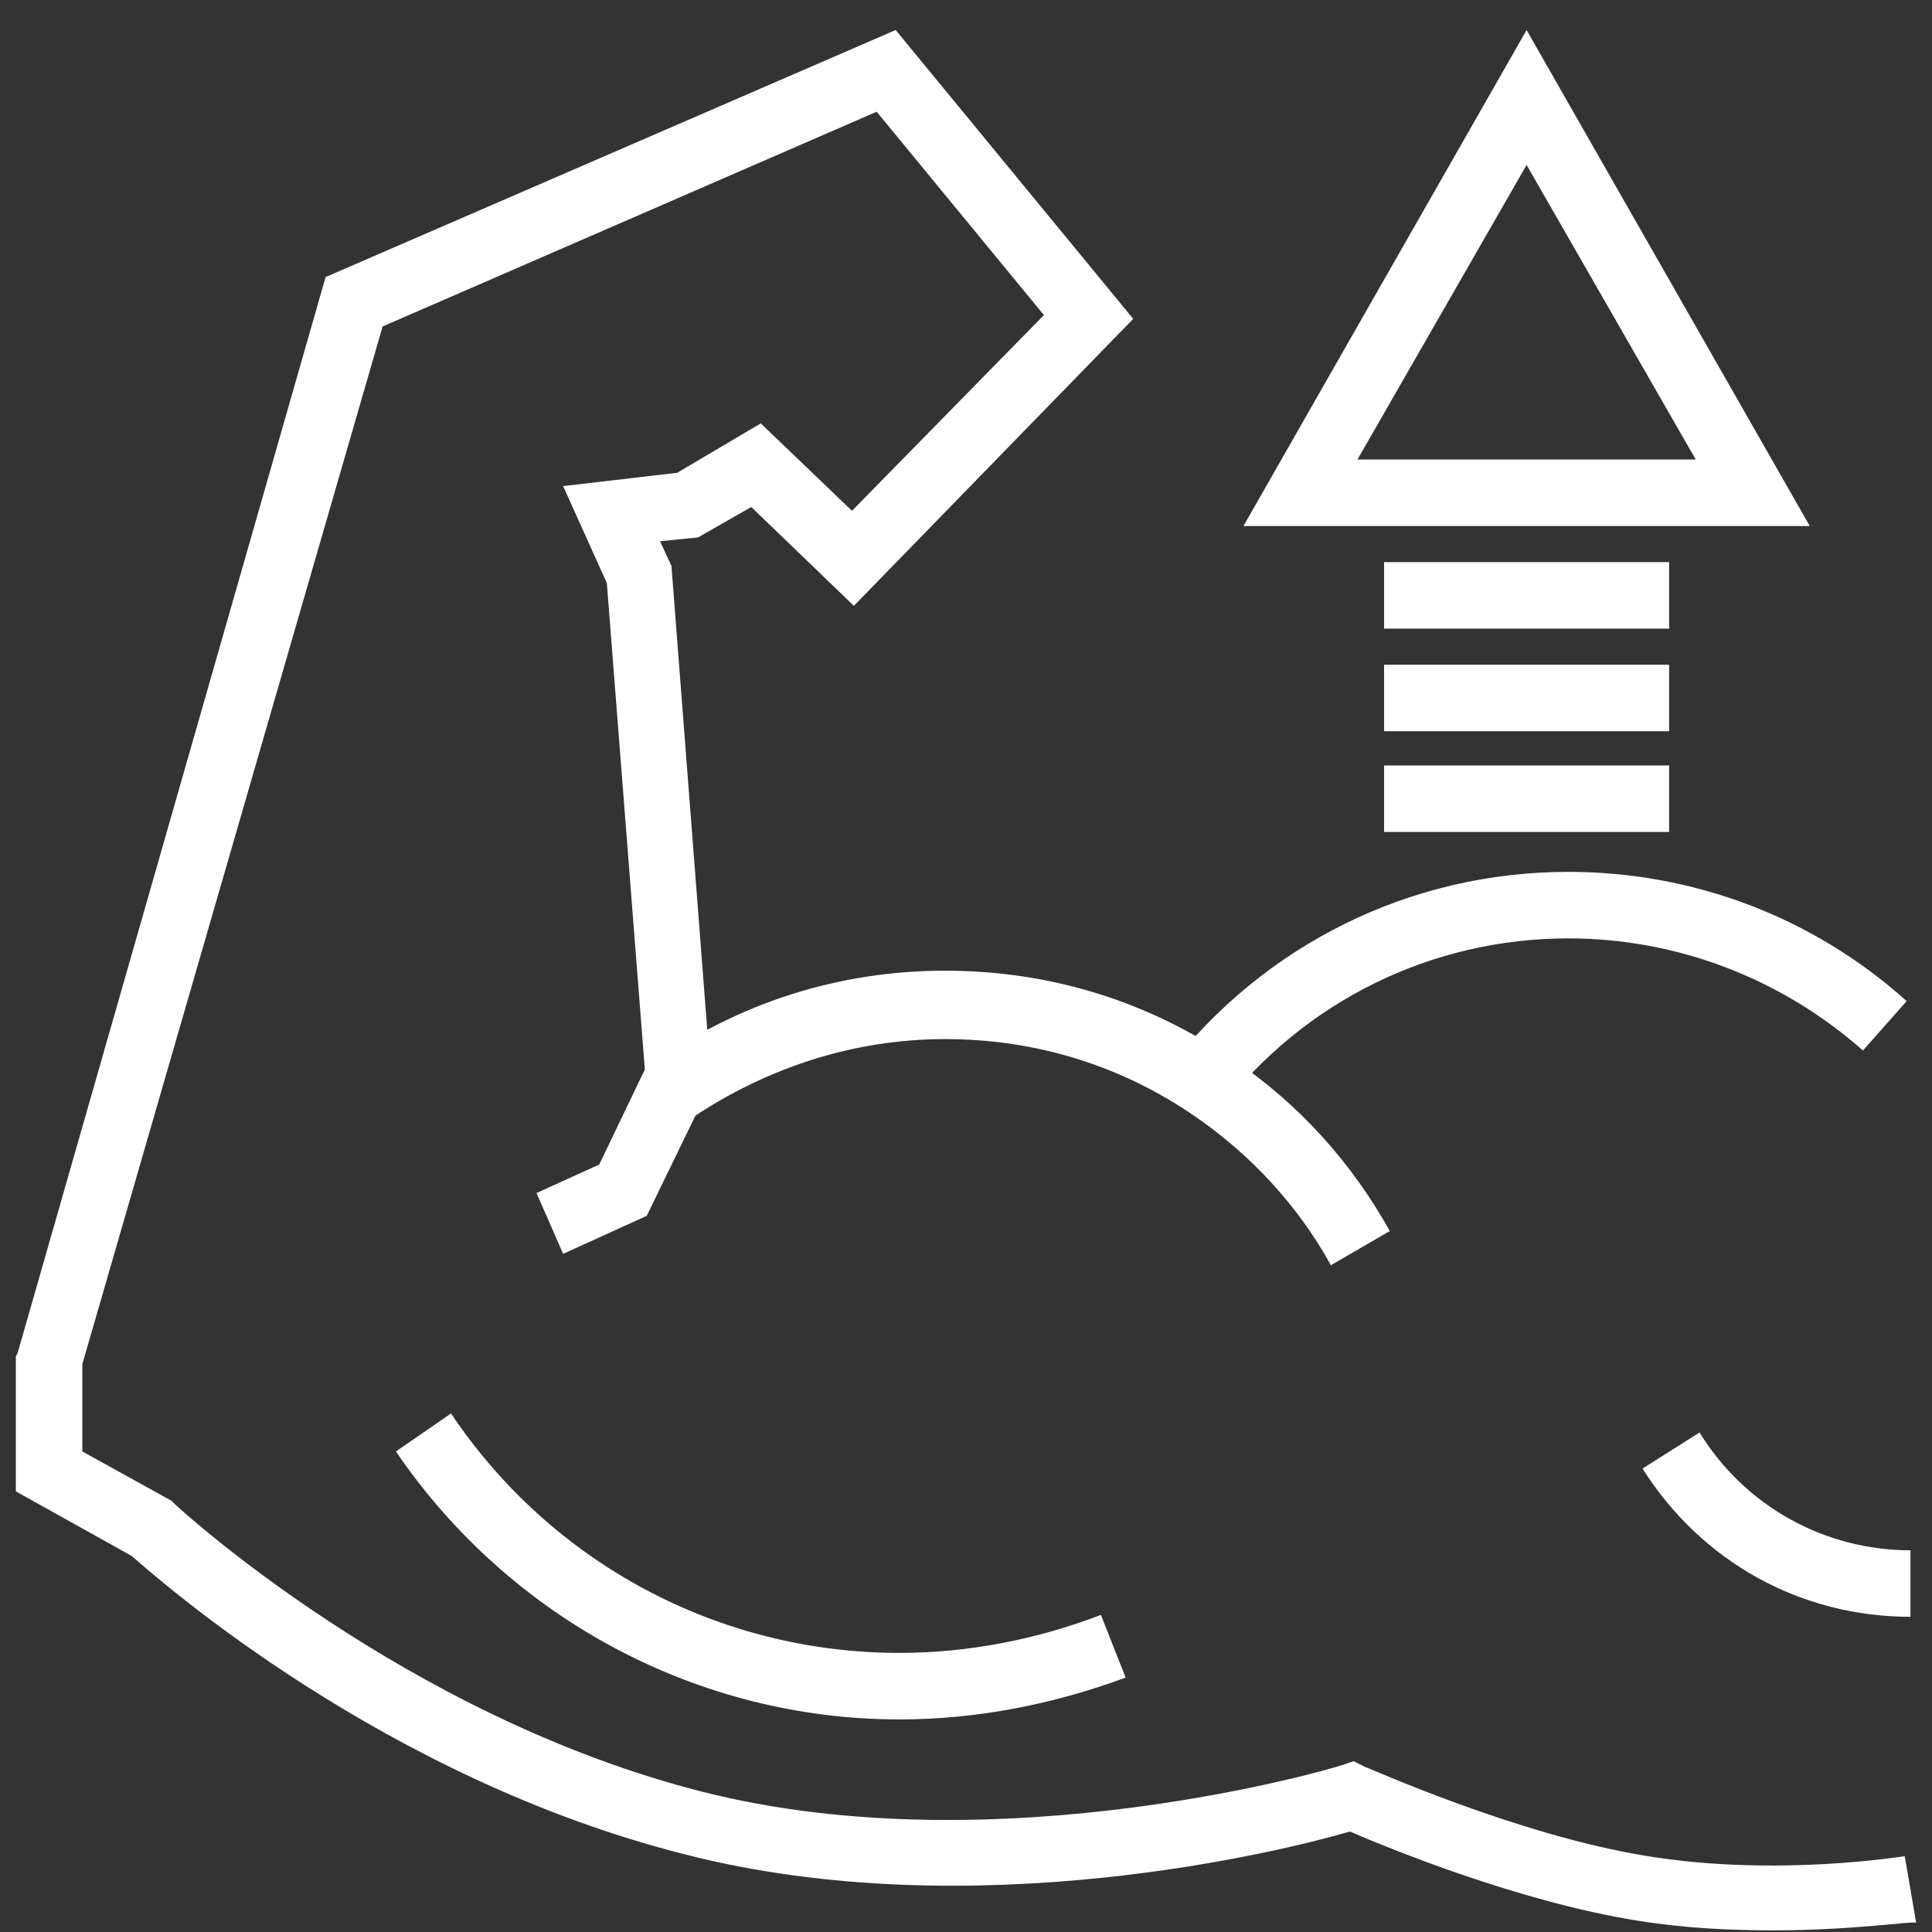
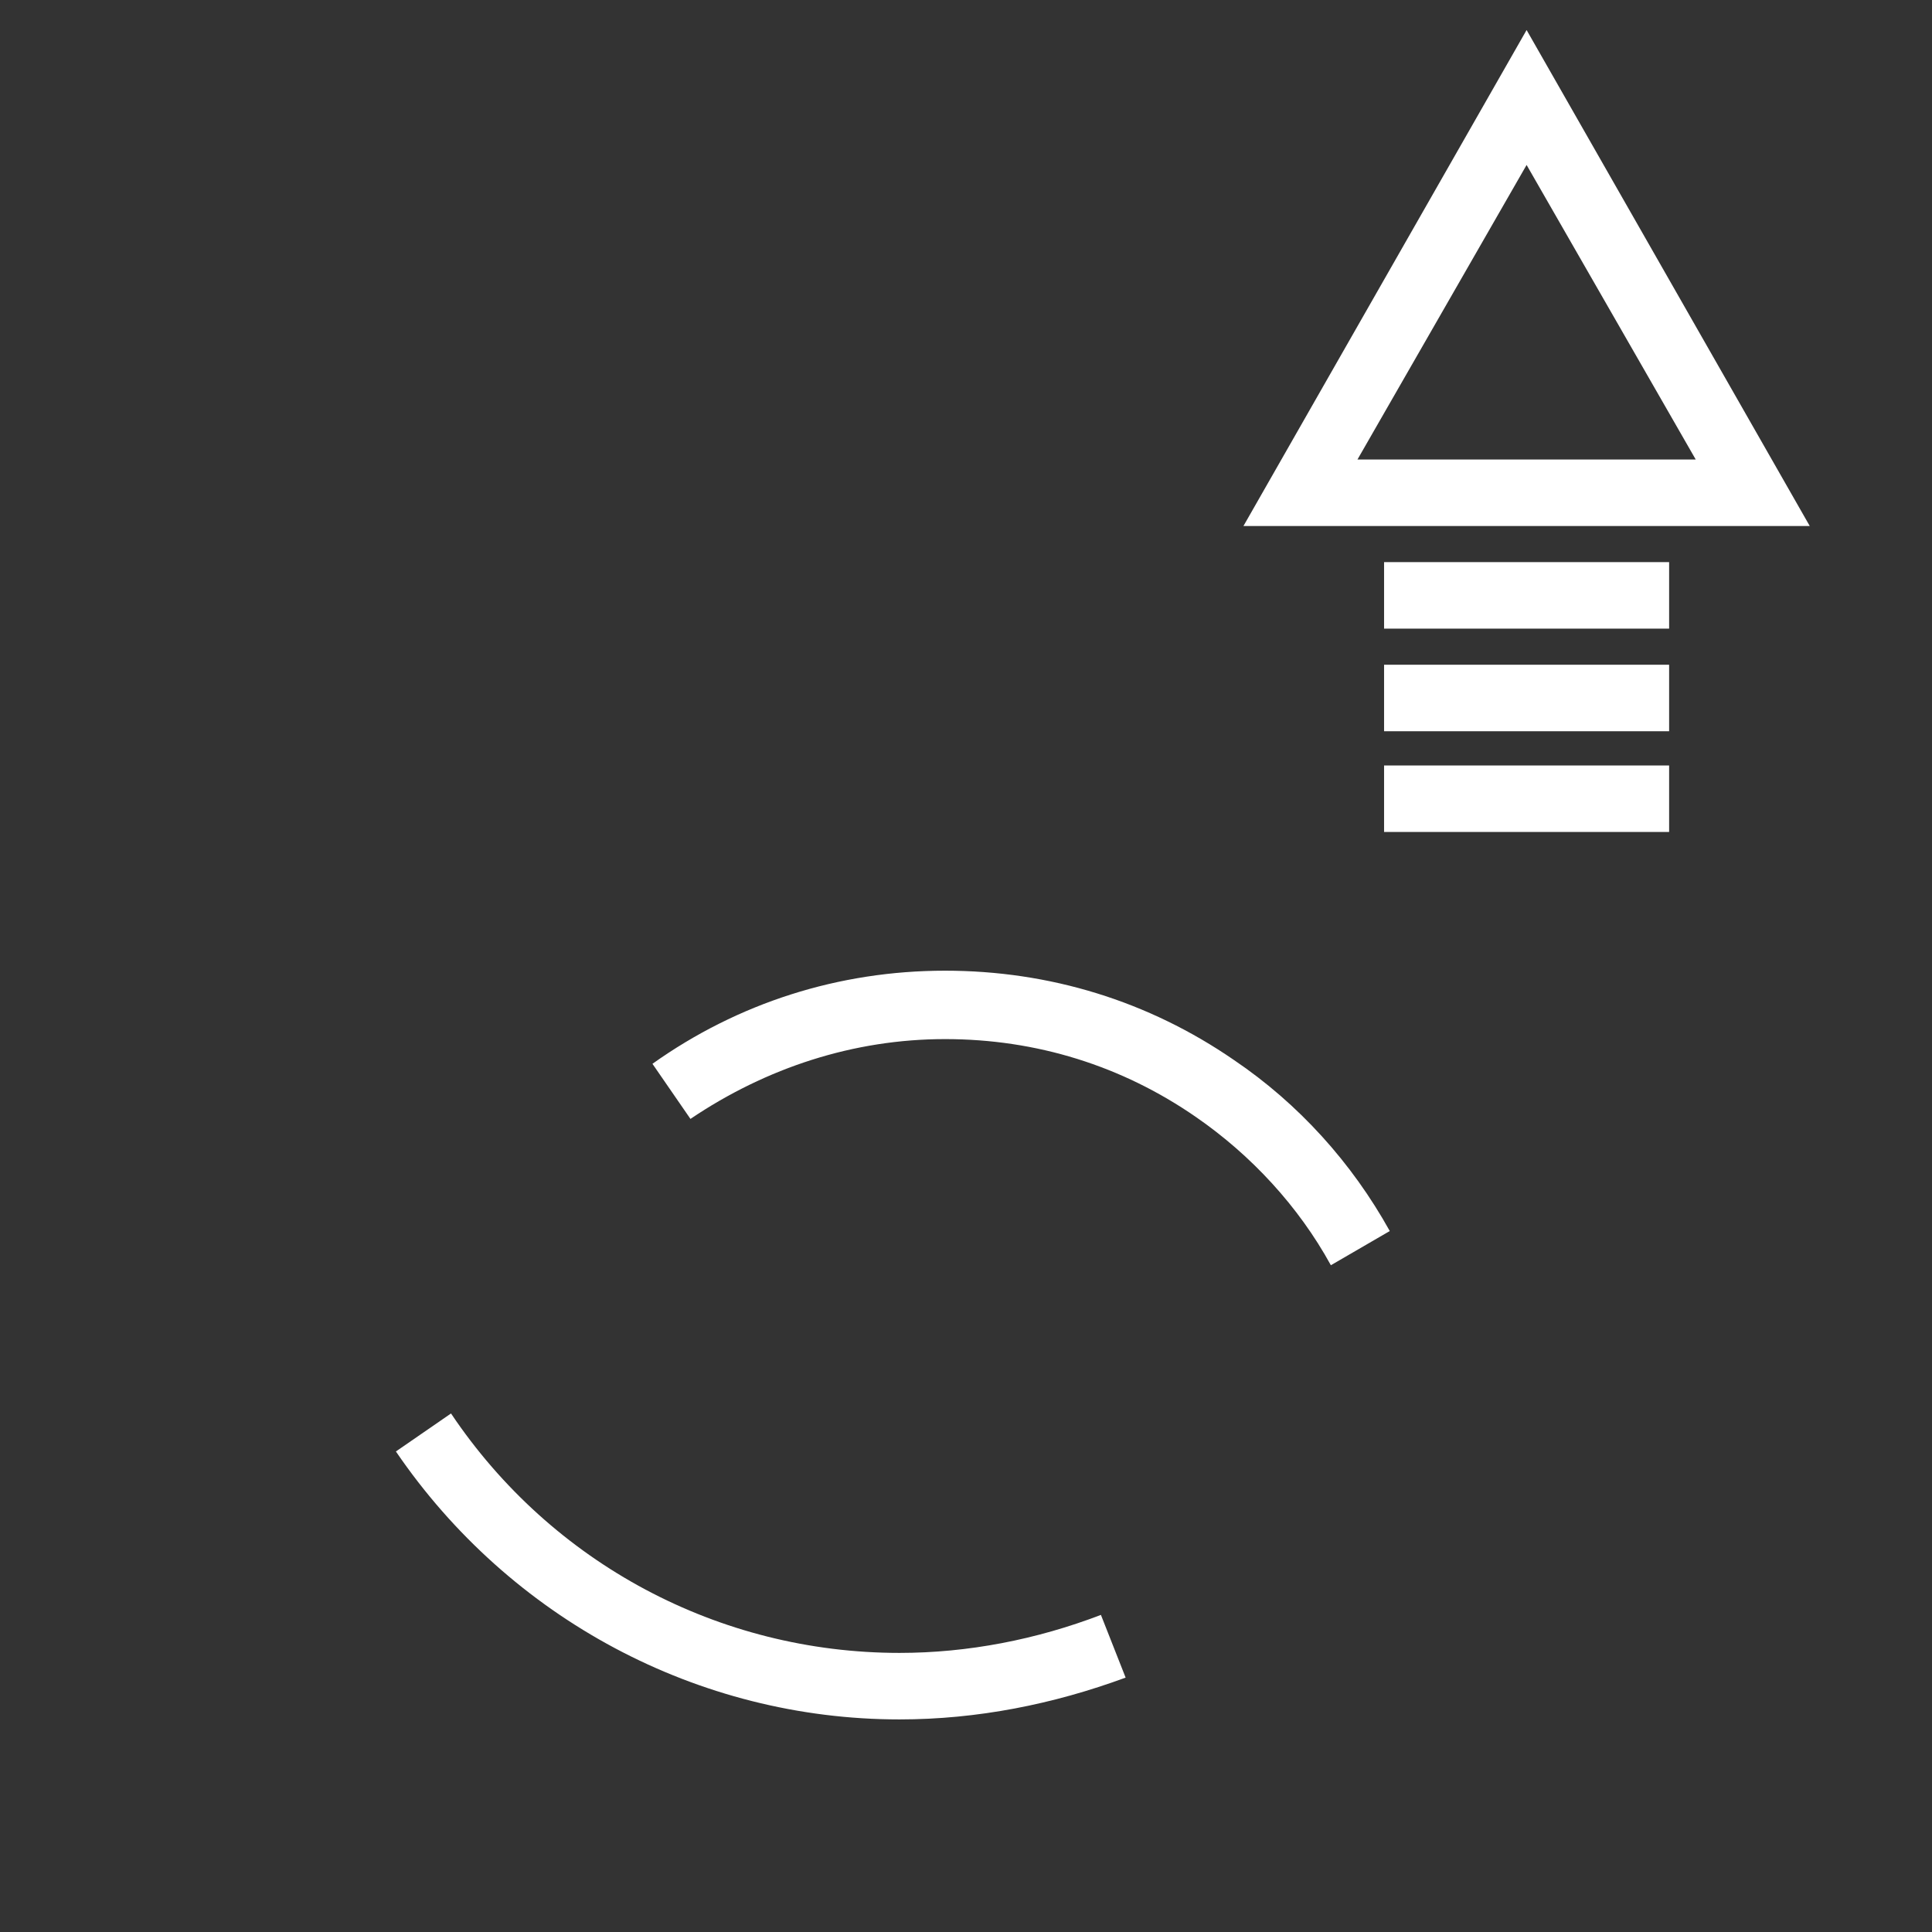
<svg xmlns="http://www.w3.org/2000/svg" width="61" height="61" viewBox="0 0 61 61" fill="none">
  <rect x="0" y="0" width="61" height="61" fill="#333333" stroke="none" />
-   <path d="M38.54 35.028L36.86 33.768C39.92 29.808 44.54 27.528 49.52 27.528C53.48 27.528 57.26 28.968 60.2 31.608L58.82 33.168C56.24 30.888 52.94 29.628 49.52 29.628C45.2 29.628 41.18 31.608 38.54 35.028Z" fill="white" />
  <path d="M42.02 39.948C41 38.088 39.5 36.468 37.76 35.268C35.42 33.648 32.72 32.808 29.84 32.808C26.96 32.808 24.2 33.708 21.8 35.328L20.6 33.588C23.3 31.668 26.48 30.648 29.84 30.648C33.14 30.648 36.26 31.608 38.96 33.468C41 34.848 42.68 36.708 43.88 38.868L42.02 39.948Z" fill="white" />
-   <path d="M56 60.948C54.68 60.948 53.24 60.888 51.74 60.648C47.96 60.048 43.88 58.368 42.62 57.828C40.58 58.428 30.74 60.888 21.62 58.548C12.14 56.148 5.12 49.968 4.16 49.128L0.5 47.088V42.828L0.56 42.708L10.28 8.748L28.28 0.948L35.78 10.068L26.96 19.128L23.72 16.008L22.04 16.968L20.84 17.088L21.2 17.868L22.46 34.188L20.42 38.388L17.78 39.588L16.94 37.668L18.92 36.768L20.36 33.768L19.16 18.408L17.78 15.348L21.38 14.928L24.02 13.368L26.9 16.128L32.96 9.948L27.68 3.528L12.08 10.308L2.6 43.068V45.828L5.42 47.388L5.54 47.508C5.6 47.568 12.74 54.168 22.16 56.568C31.58 58.968 42.26 55.788 42.38 55.728L42.74 55.608L43.1 55.788C43.16 55.788 47.9 57.948 52.04 58.608C56.12 59.268 60.08 58.608 60.14 58.608L60.5 60.708C60.38 60.648 58.52 60.948 56 60.948Z" fill="white" />
-   <path d="M60.32 51.048C56.84 51.048 53.72 49.308 51.86 46.368L53.66 45.228C55.1 47.568 57.62 48.948 60.32 48.948V51.048Z" fill="white" />
  <path d="M28.4 54.288C22.04 54.288 16.1 51.108 12.5 45.828L14.24 44.628C17.42 49.368 22.7 52.188 28.4 52.188C30.56 52.188 32.72 51.768 34.76 50.988L35.54 52.968C33.26 53.808 30.86 54.288 28.4 54.288Z" fill="white" />
  <path d="M52.7 24.169H43.7V26.268H52.7V24.169Z" fill="white" />
  <path d="M52.7 20.988H43.7V23.088H52.7V20.988Z" fill="white" />
  <path d="M52.7 17.748H43.7V19.848H52.7V17.748Z" fill="white" />
  <path d="M48.2 5.208L53.54 14.508H42.86L48.2 5.208ZM48.2 0.948L39.26 16.608H57.14L48.2 0.948Z" fill="white" />
</svg>